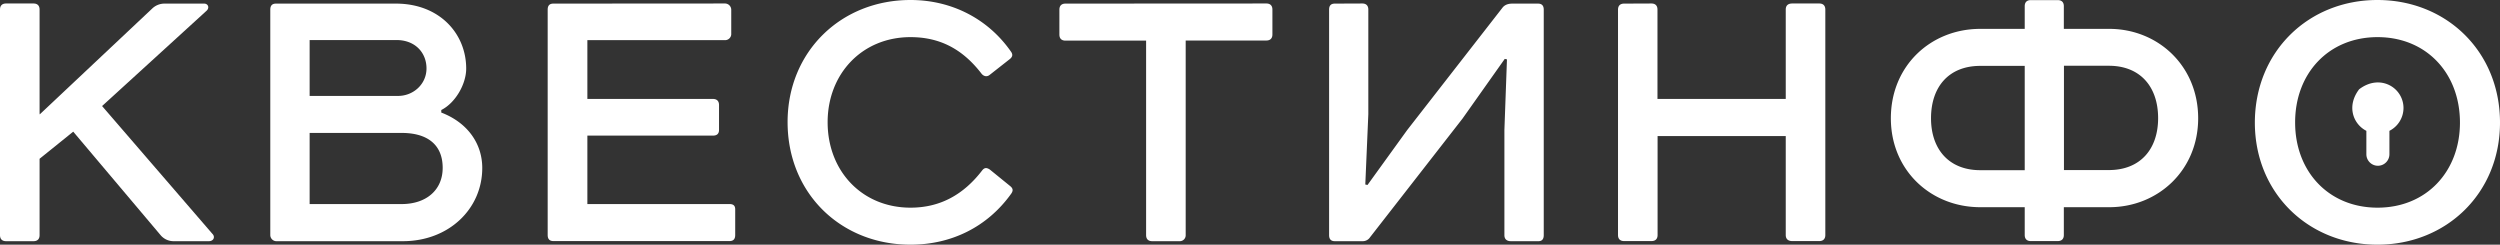
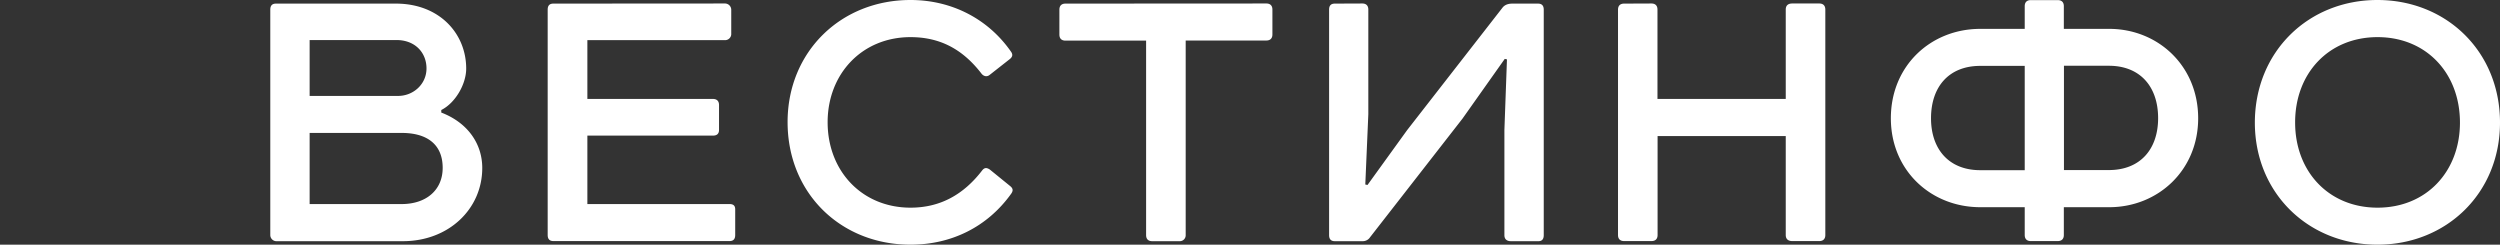
<svg xmlns="http://www.w3.org/2000/svg" id="Layer_1" data-name="Layer 1" viewBox="0 0 2147.7 210.2">
  <rect x="0" y="0" width="2147.7" height="210.2" fill="#333333" stroke="none" />
  <defs>
    <style>.cls-1{fill:#fff}</style>
  </defs>
  <path class="cls-1" d="M379.1 96.7c22.5 8.6 35.2 26.6 35.2 47.6 0 35.2-28.8 62.9-68.2 62.9h-109a5.32 5.32 0 0 1-4.9-5.2V8.3c0-3.4 1.5-5.2 4.9-5.2h103c37.5 0 60.4 25.8 60.4 55.8 0 13.5-9.4 29.6-21.4 35.6zM266 82.4h76c13.1 0 24.4-10.1 24.4-23.6s-9.7-24.4-25.8-24.4H266zm0 92.9h79.1c21 0 35.2-12 35.2-31.1 0-19.9-13.1-30-35.2-30H266zM623 3a5.44 5.44 0 0 1 5.2 5.2v21.4a5.32 5.32 0 0 1-5.2 4.9H504.6V85h107.9c3.4 0 5.2 1.9 5.2 5.2v21.4c0 3.4-1.9 4.9-5.2 4.9H504.6v58.8h122.1c3.4 0 4.9 1.5 4.9 4.5v22.1c0 3.4-1.5 5.2-4.9 5.2H475.4c-3.4 0-4.9-1.9-4.9-5.2V8.3c0-3.4 1.5-5.2 4.9-5.2zM868.4 44.2c1.9 2.6 1.5 4.5-.7 6.4L850 64.5c-2.6 1.9-5.2.7-6.7-1.1-16.1-21-35.6-31.5-61.1-31.5-41.6 0-71.2 31.5-71.2 73.1 0 42 29.6 73.4 71.2 73.4 25.5 0 45.7-11.2 61.8-32.3 1.9-2.2 3.7-2.2 6.4-.4L868 160c2.2 1.9 2.6 3.7.7 6.4-20.6 28.8-51.7 43.8-86.5 43.8-59.9 0-105.6-44.2-105.6-105.3C676.6 44.5 722.3 0 782.2 0c34.9 0 66.3 15.8 86.2 44.2zM1087.9 3c3.4 0 5.2 1.9 5.2 5.2v21.4c0 3.4-1.9 5.2-5.2 5.2h-69.3V202a5.06 5.06 0 0 1-5 5.2h-23.8c-3.4 0-5.2-1.9-5.2-5.2V34.9h-69.3c-3.4 0-5.2-1.9-5.2-5.2V8.3c0-3.4 1.9-5.2 5.2-5.2zM1170.3 3c3.4 0 5.2 1.9 5.2 5.2v89.9l-2.6 60.4 1.9.4 34.1-47.2 81.7-104.9c1.9-2.6 4.9-3.7 8.6-3.7h22.1c3.4 0 4.9 1.9 4.9 5.2V202c0 3.4-1.5 5.2-4.5 5.2H1298c-3.7 0-5.6-1.9-5.6-5.2v-90.3l2.2-60.7-1.9-.4-36.3 51.3-79.4 101.9a7.46 7.46 0 0 1-6.4 3.4h-23.9c-3.4 0-4.9-1.9-4.9-5.2V8.3c0-3.4 1.5-5.2 4.9-5.2zM1418.7 3c3.4 0 5.2 1.9 5.2 5.2V85h110.2V8.2c0-3.4 1.9-5.2 5.6-5.2h23.2c3.4 0 5.2 1.9 5.2 5.2v193.7c0 3.4-1.9 5.2-5.2 5.2h-23.2c-3.7 0-5.6-1.9-5.6-5.2v-85H1424v85c0 3.4-1.9 5.2-5.2 5.2h-23.6c-3.4 0-5.2-1.9-5.2-5.2V8.3c0-3.4 1.9-5.2 5.2-5.2zM1739.4 5.3c0-3.4 1.9-5.2 5.2-5.2h23.2c3.4 0 5.2 1.9 5.2 5.2v19.5h39c41.6 0 76.4 31.5 76.4 76.8 0 45-34.8 76.4-76.4 76.4h-39v23.9c0 3.4-1.9 5.2-5.2 5.2h-23.2c-3.4 0-5.2-1.9-5.2-5.2V178h-38.2c-42.3 0-76.8-31.5-76.8-76.4 0-45.3 34.5-76.8 76.8-76.8h38.2zm0 51.3h-38.2c-27 0-42.3 18-42.3 45 0 26.6 15.4 44.6 42.3 44.6h38.2zm33.7 89.5h38.6c27 0 42.3-18 42.3-44.6 0-27-15.4-45-42.3-45h-38.6zM2042.4 0c59.2 0 105.3 44.2 105.3 105.3 0 60.7-46.1 104.9-105.3 104.9s-105.3-44.2-105.3-104.9C1937.2 44.2 1983.2 0 2042.4 0zm-70.7 105.3c0 42 28.8 73.1 70.8 73.1s70.8-31.1 70.8-73.1c0-42.3-28.8-73.4-70.8-73.4s-70.9 31.1-70.8 73.4z" />
-   <path class="cls-1" d="M2052.7 112.4v20.1a9.9 9.9 0 0 1-19.8 0v-20.1c-11.4-5.8-17.2-21.3-6.2-35.7 18.1-13.8 38.1-1.2 38.1 16.1a22.12 22.12 0 0 1-12.1 19.6zM182.4 200.8L87.7 91.1l89.9-82c2.6-2.6 1.1-6-2.2-6h-33.7a15.25 15.25 0 0 0-10.9 4.2l-96.7 91v-.6l-.1-.1V8.2C34 4.8 32.1 3 28.8 3H5.2C1.8 3 0 4.9 0 8.2V202c0 3.4 1.9 5.2 5.2 5.2h23.6c3.4 0 5.2-1.9 5.2-5.2v-65.6l28.9-23.3 75.3 89.2a14.57 14.57 0 0 0 11.2 4.9h30c4.2 0 5.7-3.8 3-6.4z" />
</svg>